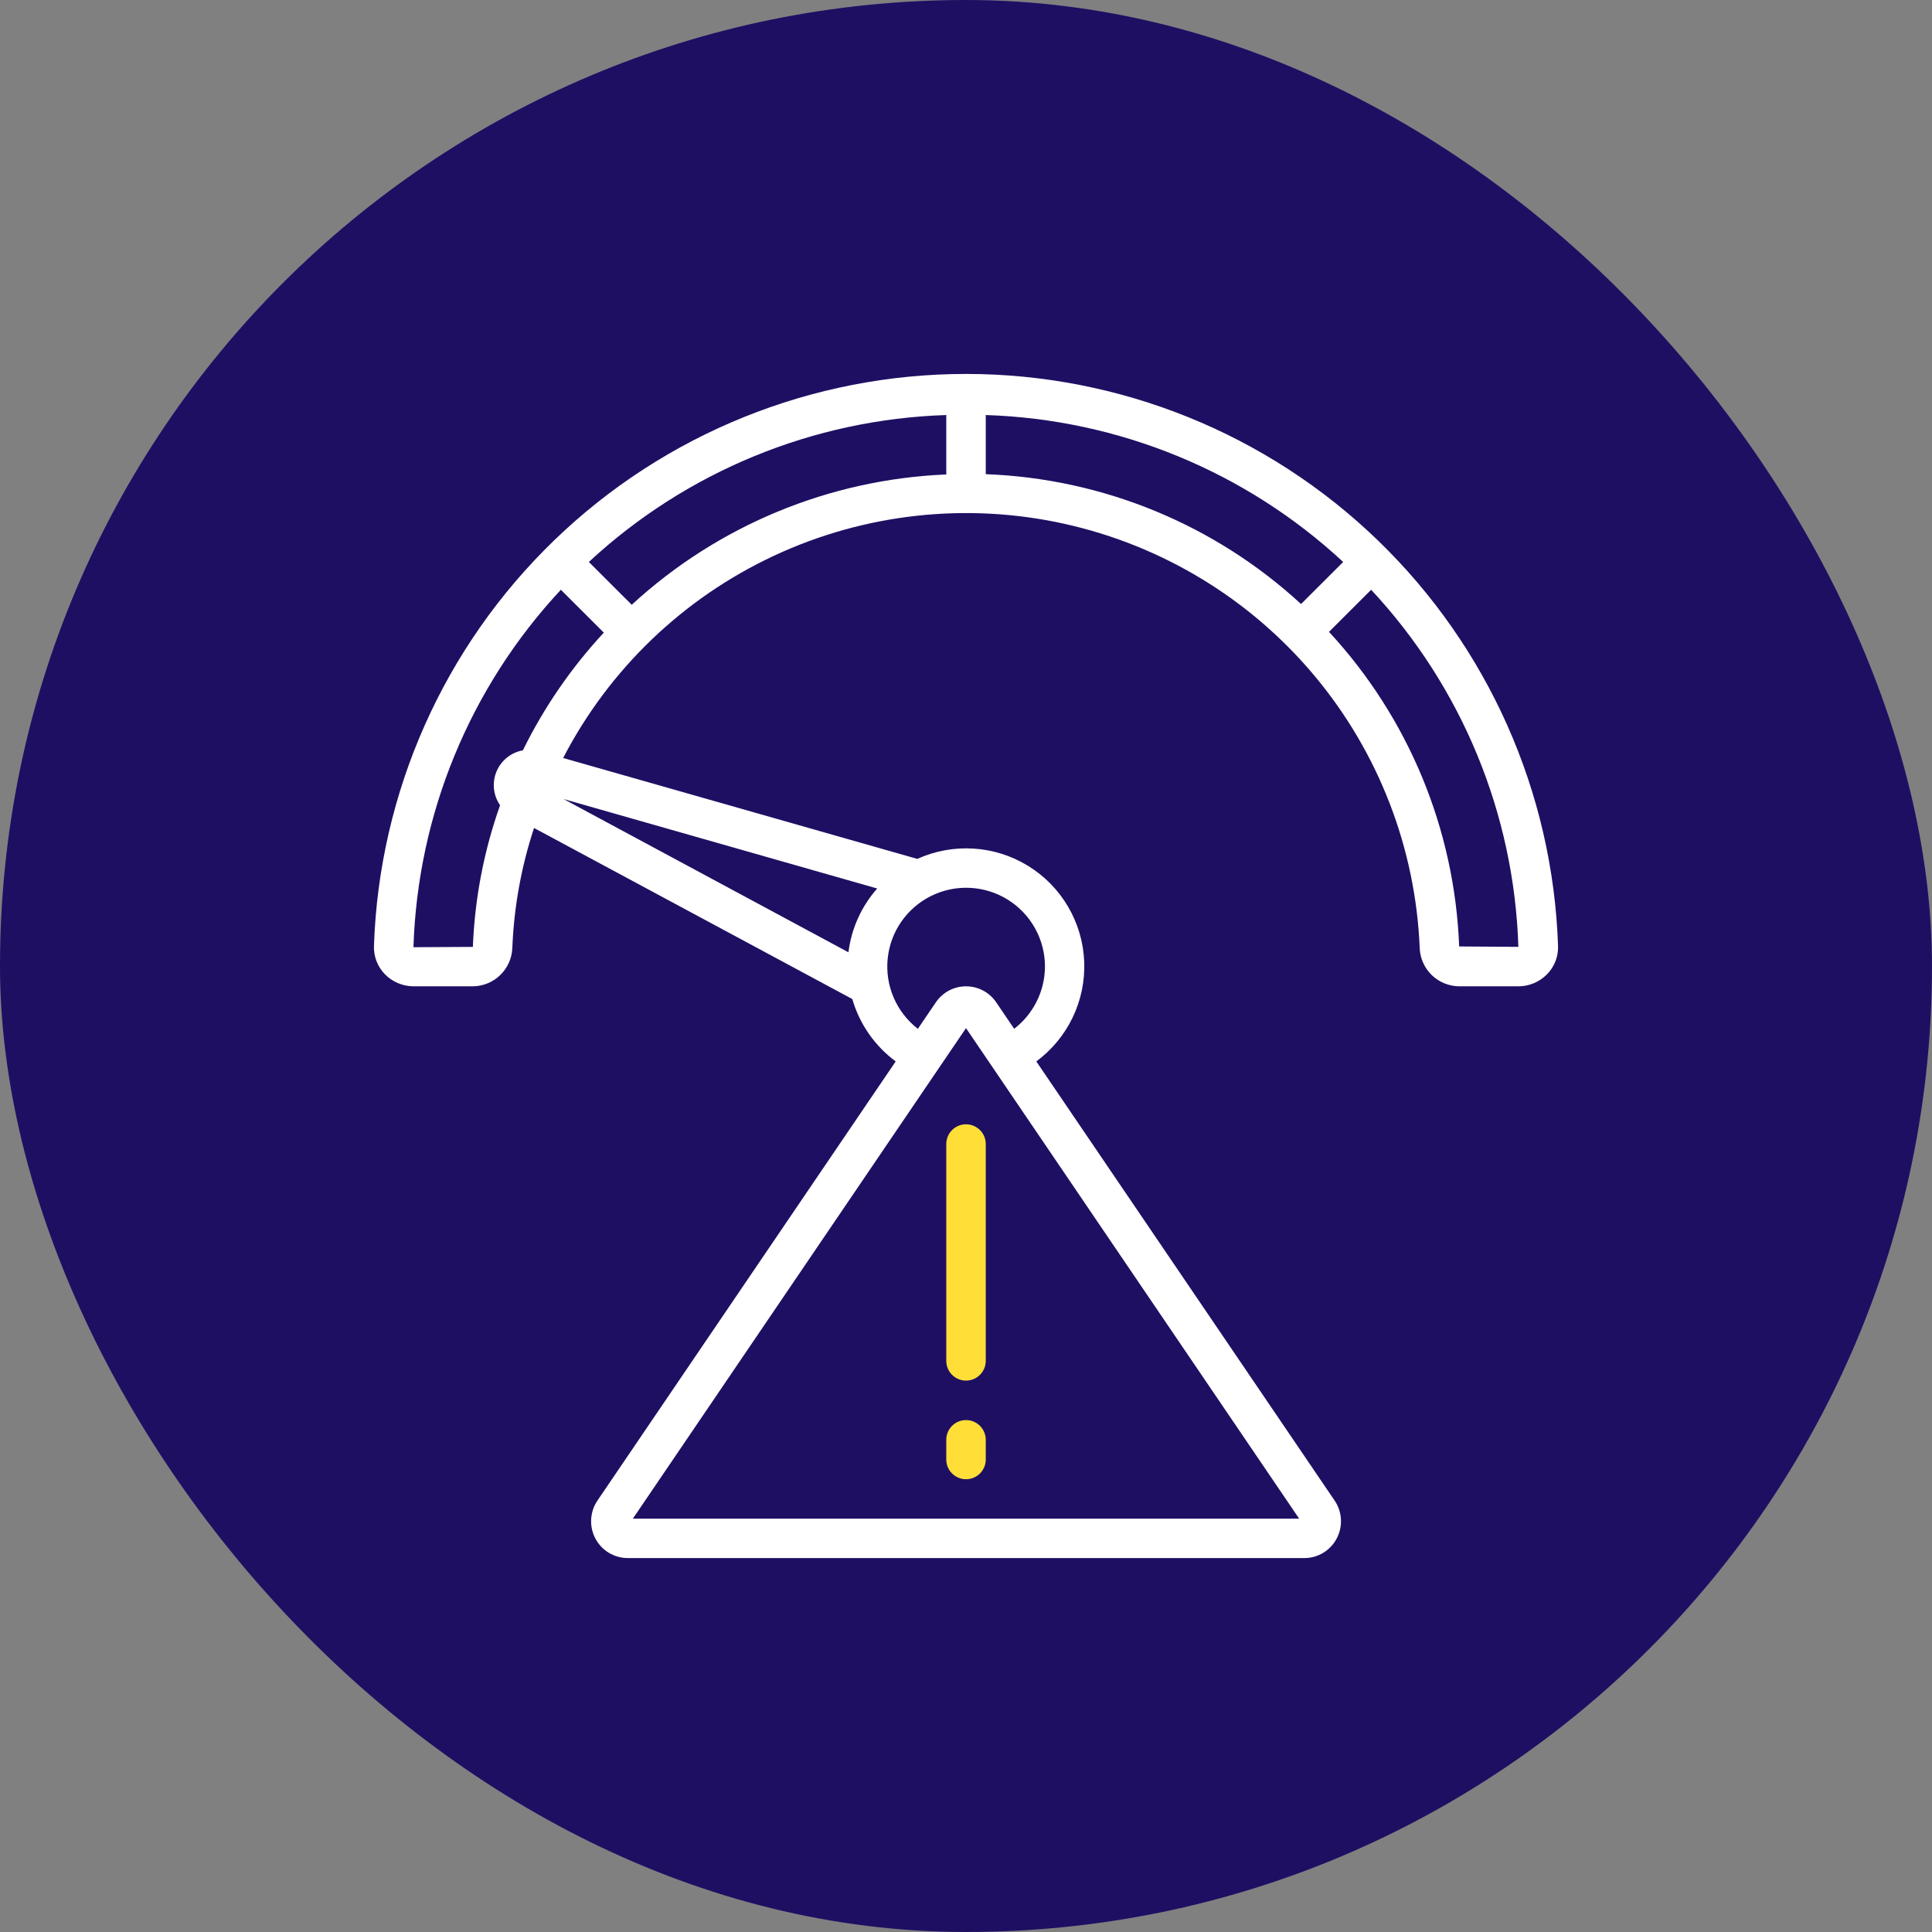
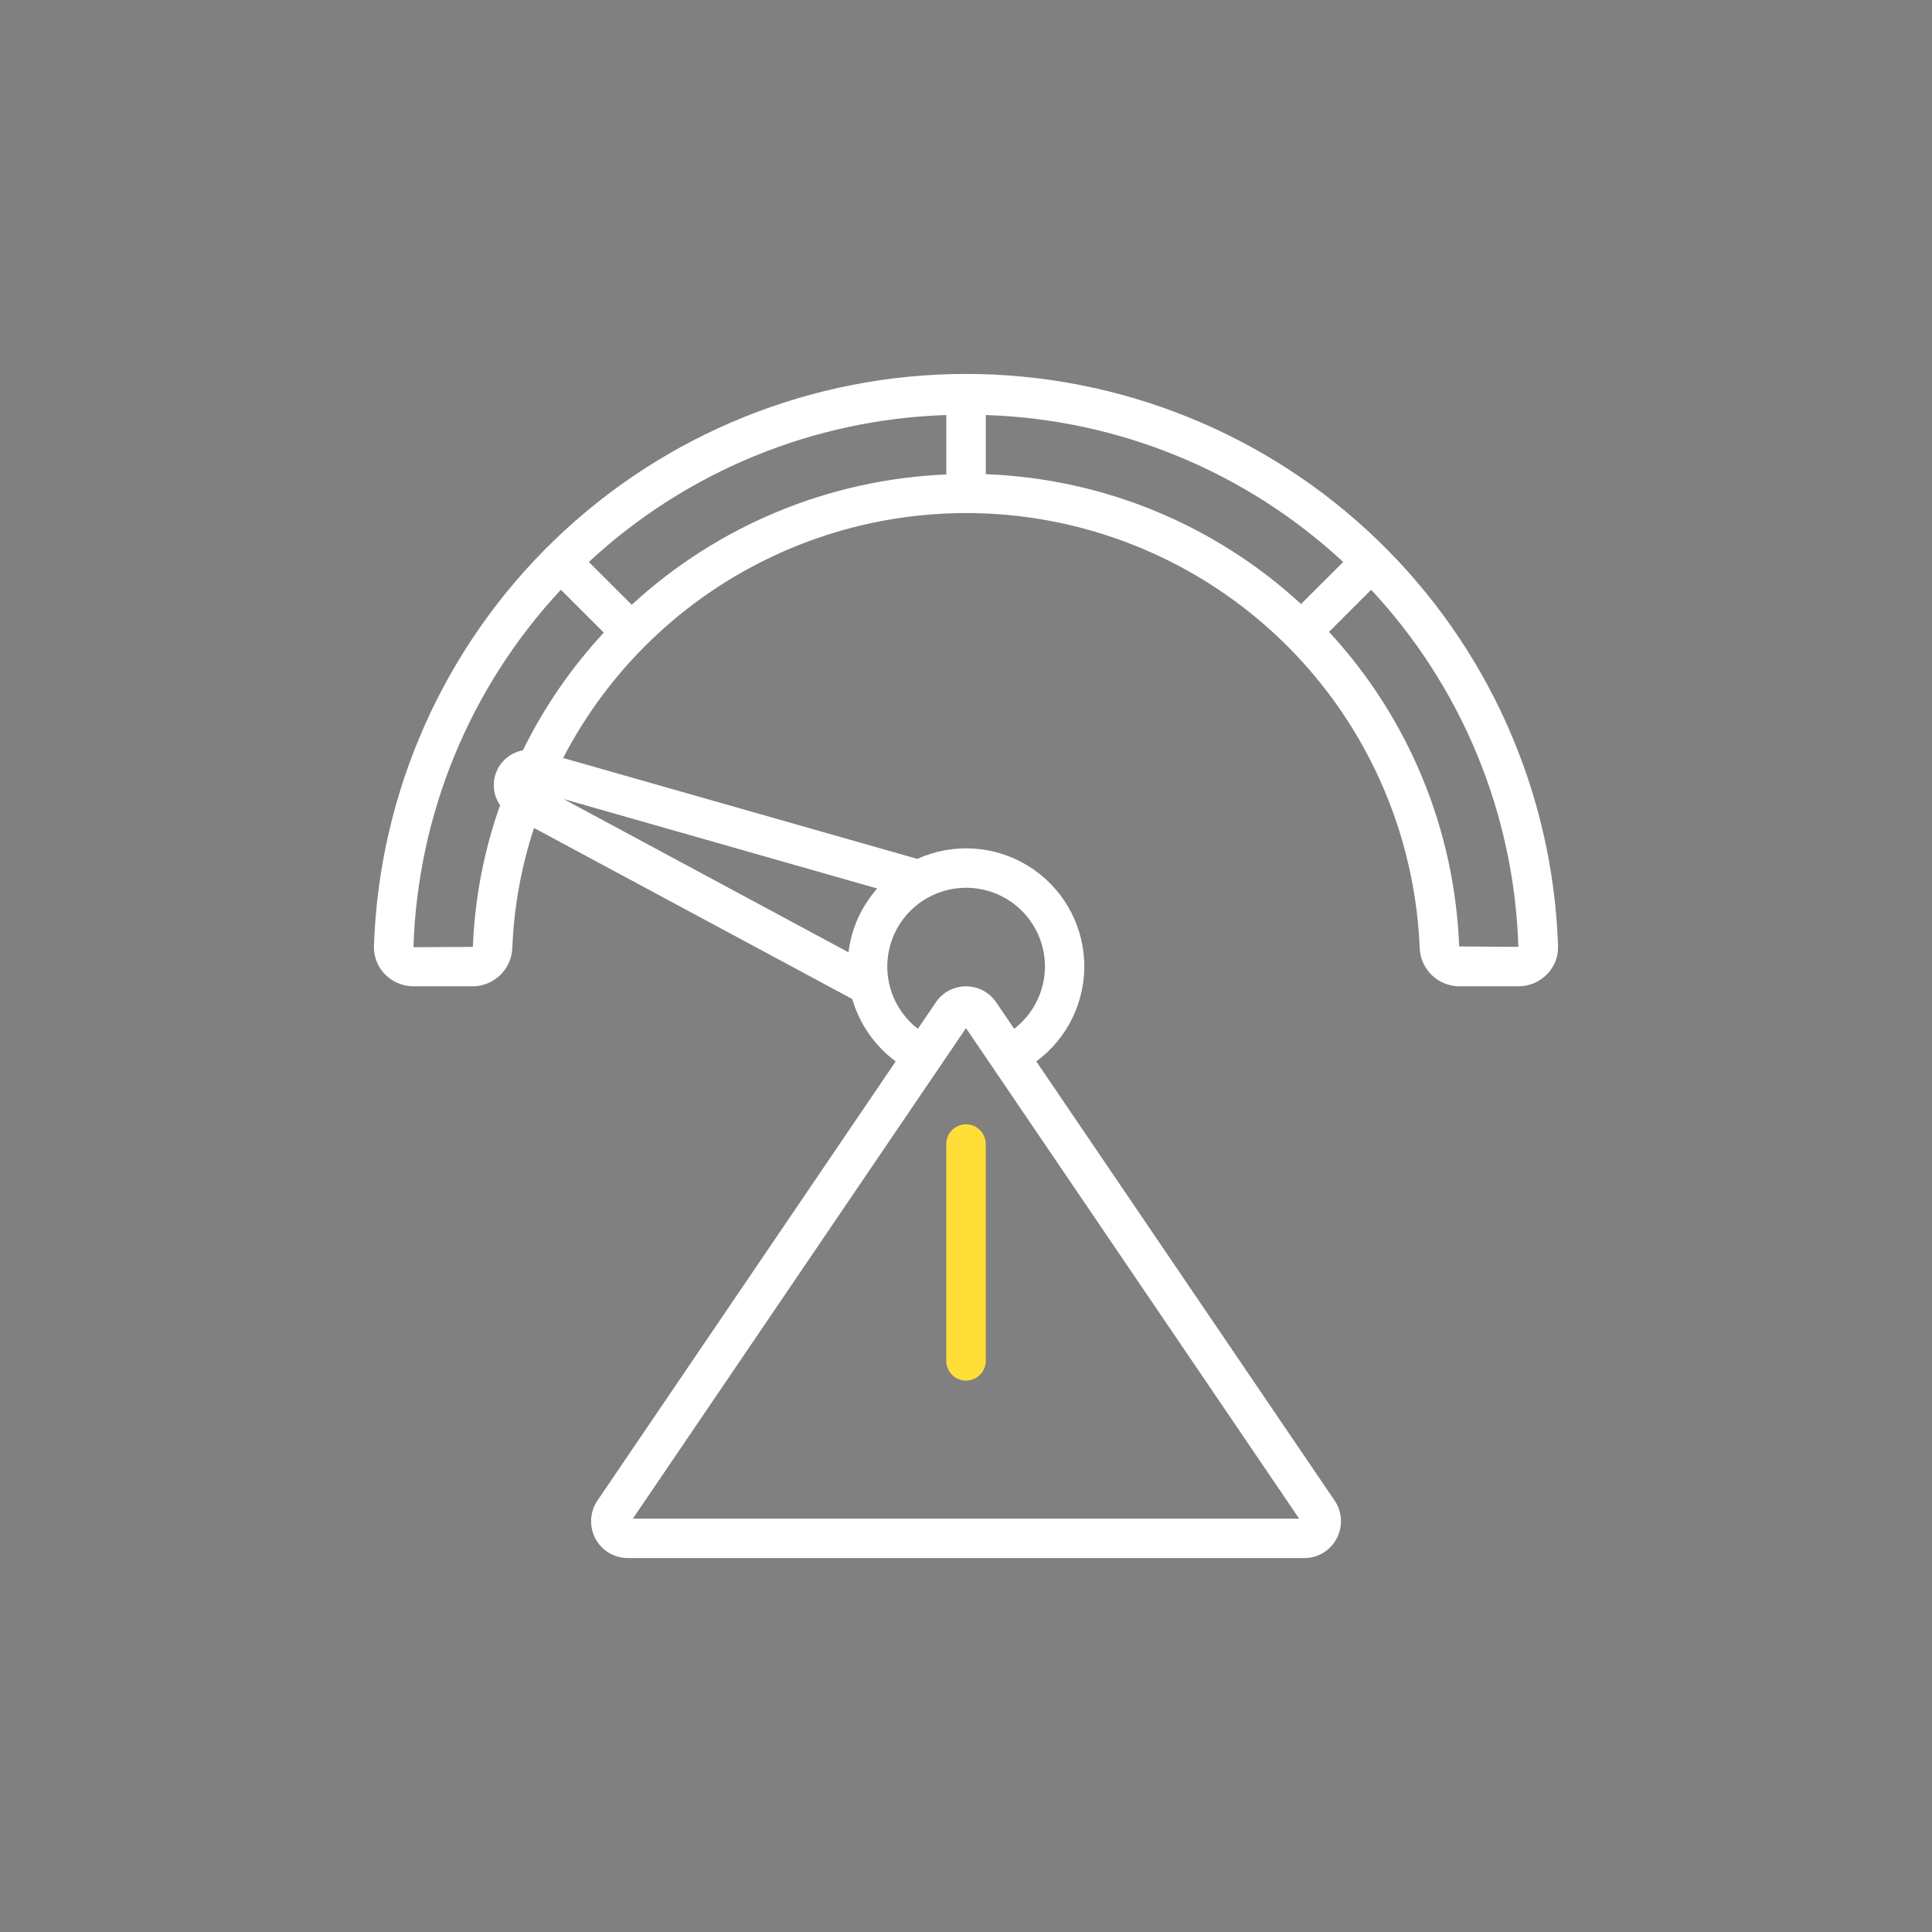
<svg xmlns="http://www.w3.org/2000/svg" width="62" height="62" viewBox="0 0 62 62" fill="none">
  <rect x="0" y="0" width="62" height="62" fill="#808080" stroke="none" />
-   <rect width="62" height="62" rx="31" fill="#1F0F63" />
  <path d="M12.001 30.351C11.987 30.69 12.114 31.02 12.351 31.263C12.593 31.512 12.927 31.652 13.275 31.652H15.175C15.503 31.649 15.818 31.519 16.053 31.291C16.289 31.062 16.428 30.752 16.441 30.424C16.493 29.113 16.727 27.817 17.138 26.571L27.351 32.06V32.06C27.583 32.862 28.073 33.565 28.744 34.062L19.172 48.156C19.051 48.334 18.982 48.542 18.971 48.757C18.959 48.972 19.007 49.186 19.108 49.376C19.208 49.564 19.356 49.721 19.538 49.831C19.72 49.941 19.929 49.999 20.141 50H41.859C42.072 50 42.281 49.942 42.463 49.832C42.645 49.722 42.794 49.564 42.894 49.376C42.995 49.186 43.043 48.972 43.032 48.757C43.02 48.542 42.951 48.334 42.83 48.156L33.256 34.062C34.27 33.314 34.846 32.111 34.793 30.853C34.74 29.595 34.065 28.445 32.991 27.786C31.917 27.126 30.585 27.043 29.437 27.563L18.072 24.325C19.549 21.474 21.929 19.191 24.841 17.833C27.752 16.474 31.032 16.115 34.169 16.812C37.306 17.51 40.124 19.223 42.184 21.687C44.244 24.151 45.431 27.226 45.56 30.433C45.575 30.76 45.715 31.068 45.95 31.295C46.186 31.521 46.5 31.649 46.827 31.652H48.727C49.074 31.652 49.407 31.511 49.649 31.262C49.886 31.02 50.013 30.691 49.999 30.352C49.833 25.429 47.759 20.763 44.214 17.338C40.669 13.914 35.931 12 31 12C26.069 12 21.331 13.914 17.786 17.338C14.241 20.762 12.167 25.428 12.001 30.352L12.001 30.351ZM15.175 30.387L13.268 30.397C13.403 26.127 15.084 22.052 17.999 18.926L19.377 20.302C18.332 21.428 17.457 22.7 16.78 24.079C16.4 24.147 16.081 24.404 15.933 24.76C15.785 25.116 15.828 25.523 16.048 25.841C15.529 27.303 15.235 28.836 15.175 30.387L15.175 30.387ZM20.309 48.735L31 32.994L41.691 48.735H20.309ZM33.534 31.02C33.531 31.801 33.166 32.538 32.546 33.015L31.97 32.167C31.753 31.845 31.39 31.652 31.001 31.652C30.612 31.652 30.249 31.845 30.032 32.167L29.455 33.016C28.764 32.481 28.398 31.629 28.487 30.761C28.575 29.892 29.106 29.131 29.891 28.747C30.675 28.363 31.603 28.41 32.344 28.873C33.085 29.335 33.535 30.147 33.534 31.02ZM28.151 28.513C27.643 29.087 27.321 29.8 27.228 30.56L18.085 25.642L28.151 28.513ZM20.273 19.408L18.897 18.034C22.026 15.13 26.099 13.456 30.367 13.319V15.226C26.613 15.382 23.036 16.864 20.273 19.408H20.273ZM31.634 15.217V13.319C35.901 13.456 39.976 15.13 43.104 18.034L41.752 19.384C38.985 16.834 35.396 15.357 31.634 15.217H31.634ZM46.826 30.373C46.684 26.618 45.203 23.037 42.649 20.277L44.002 18.926C46.914 22.048 48.593 26.12 48.726 30.386L46.826 30.373Z" fill="white" />
  <path d="M30.367 36.713V43.672C30.367 44.022 30.651 44.305 31 44.305C31.35 44.305 31.634 44.022 31.634 43.672V36.713C31.634 36.363 31.35 36.08 31 36.08C30.651 36.08 30.367 36.363 30.367 36.713Z" fill="#FFDF37" />
-   <path d="M31 45.572C30.651 45.572 30.367 45.855 30.367 46.205V46.837C30.367 47.187 30.651 47.47 31 47.47C31.35 47.47 31.634 47.187 31.634 46.837V46.205C31.634 46.037 31.567 45.876 31.448 45.757C31.329 45.639 31.169 45.572 31 45.572Z" fill="#FFDF37" />
</svg>